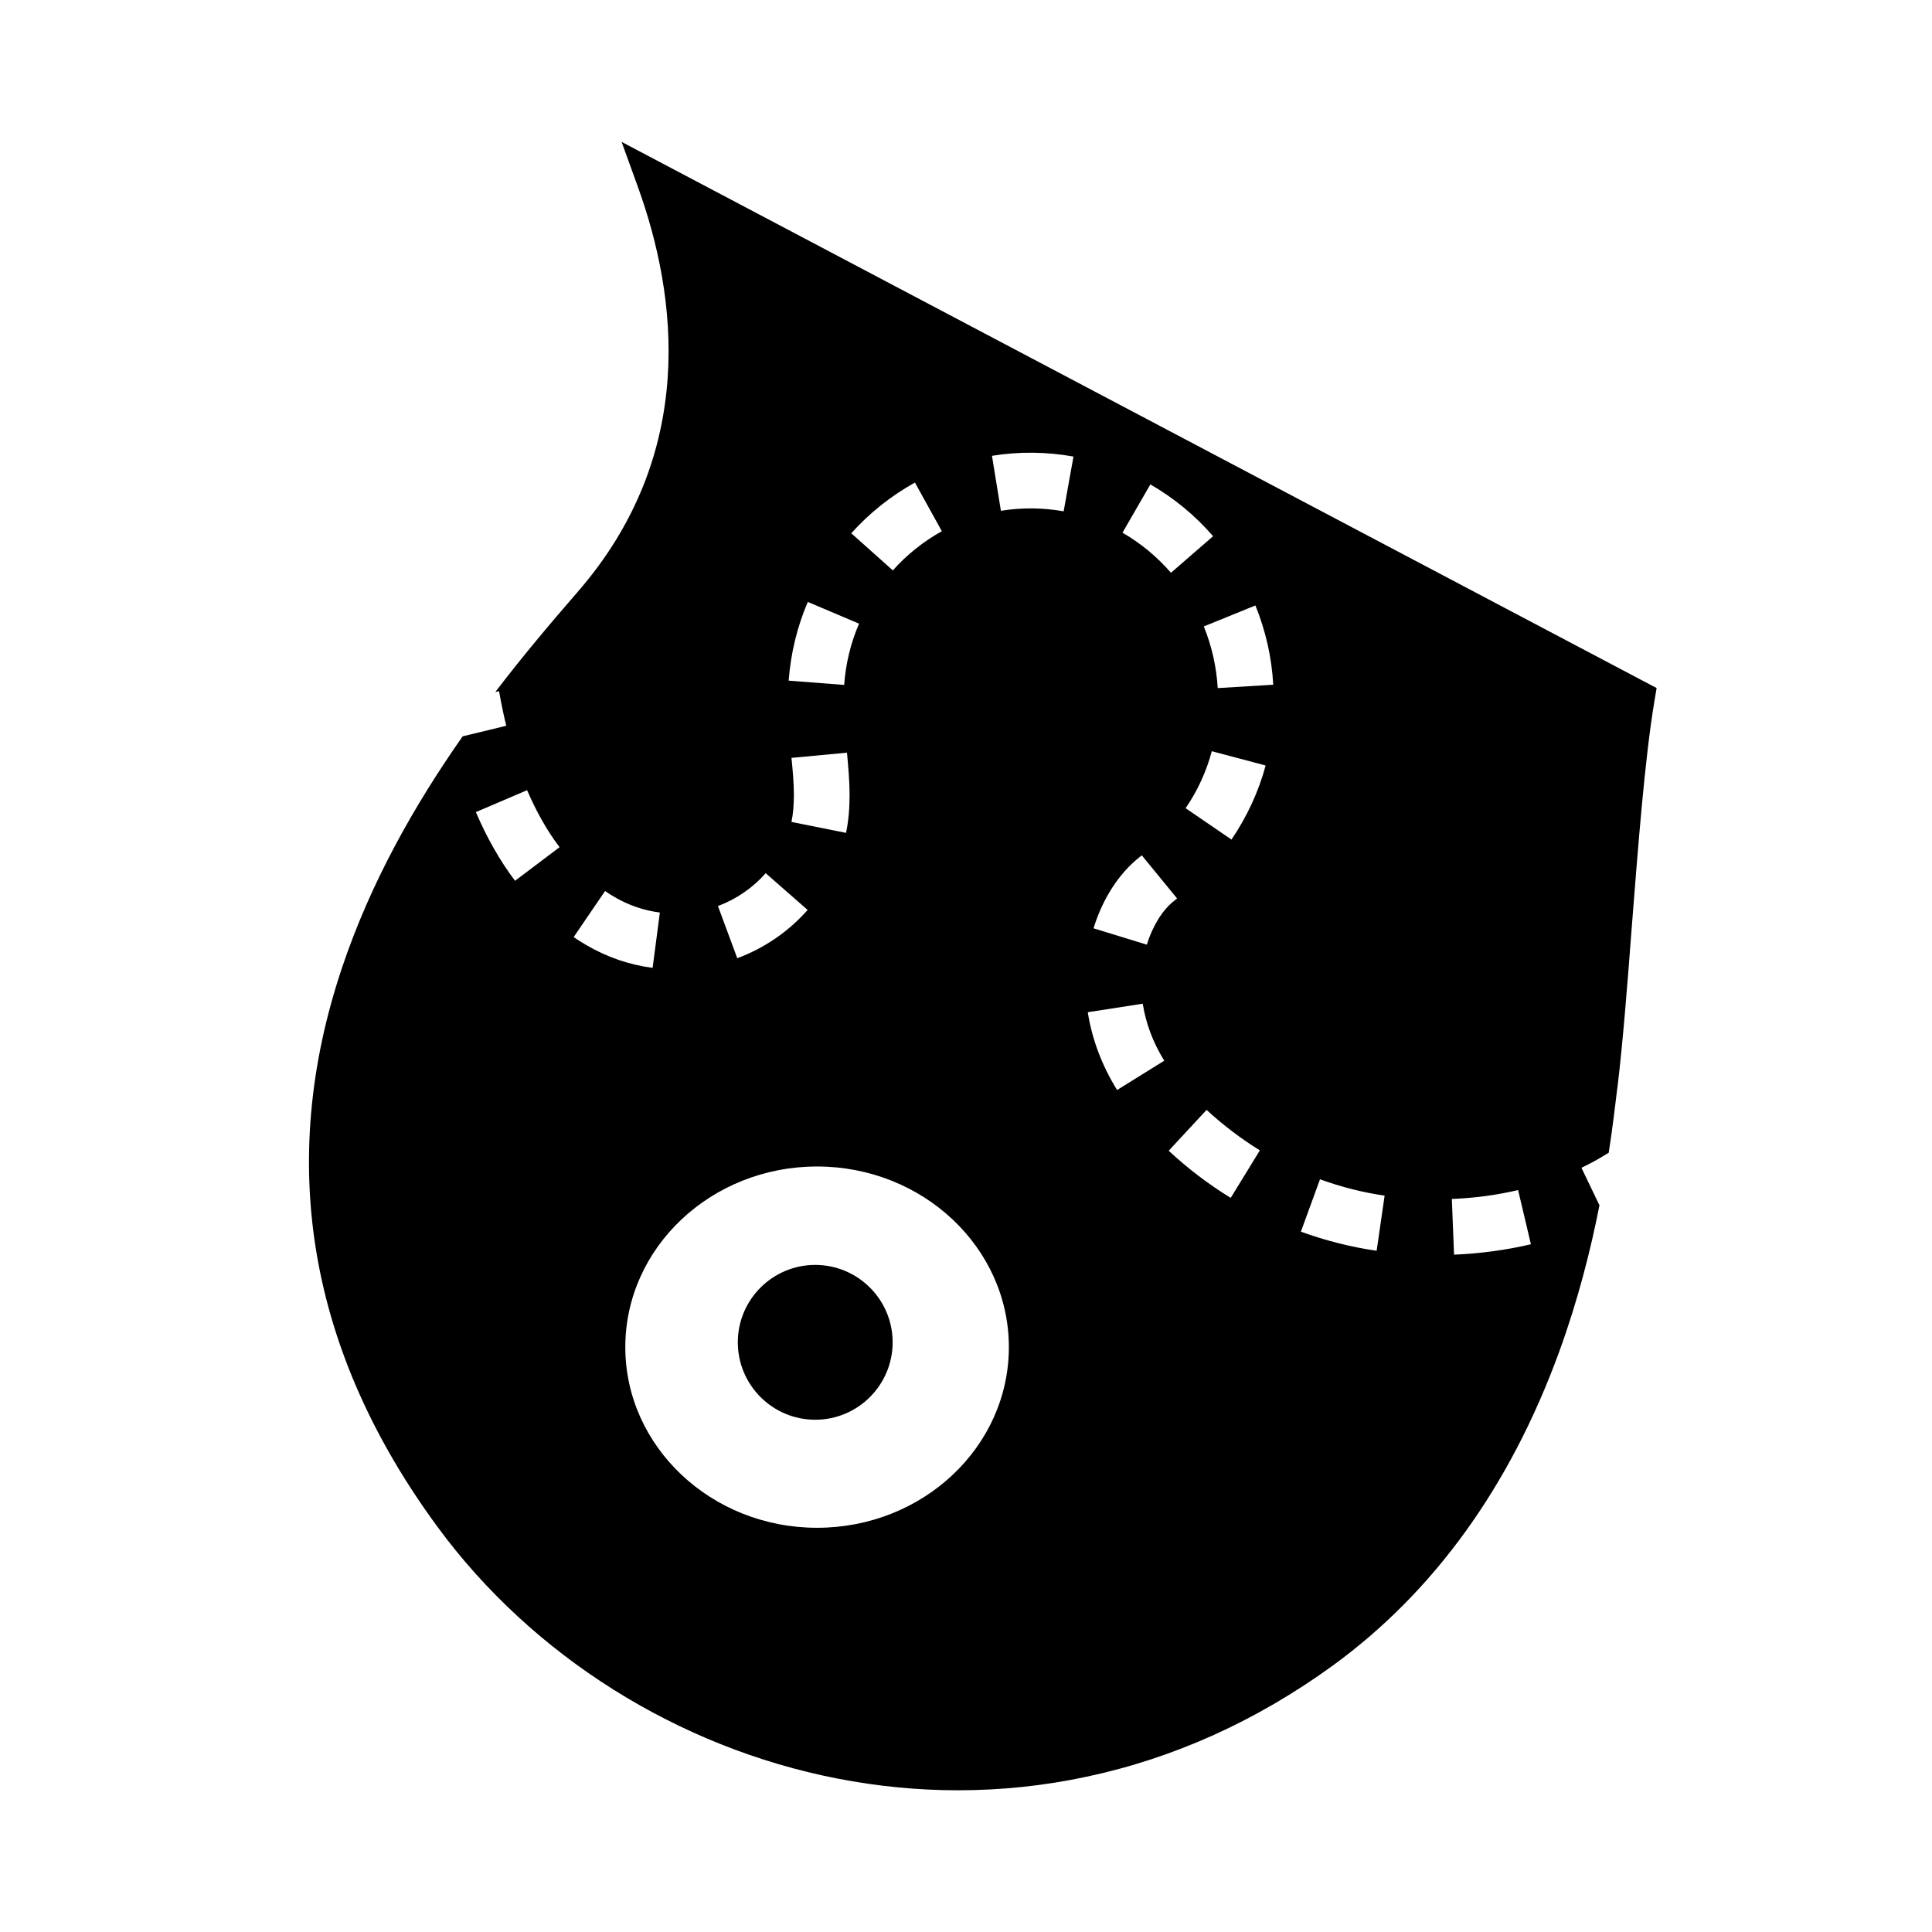
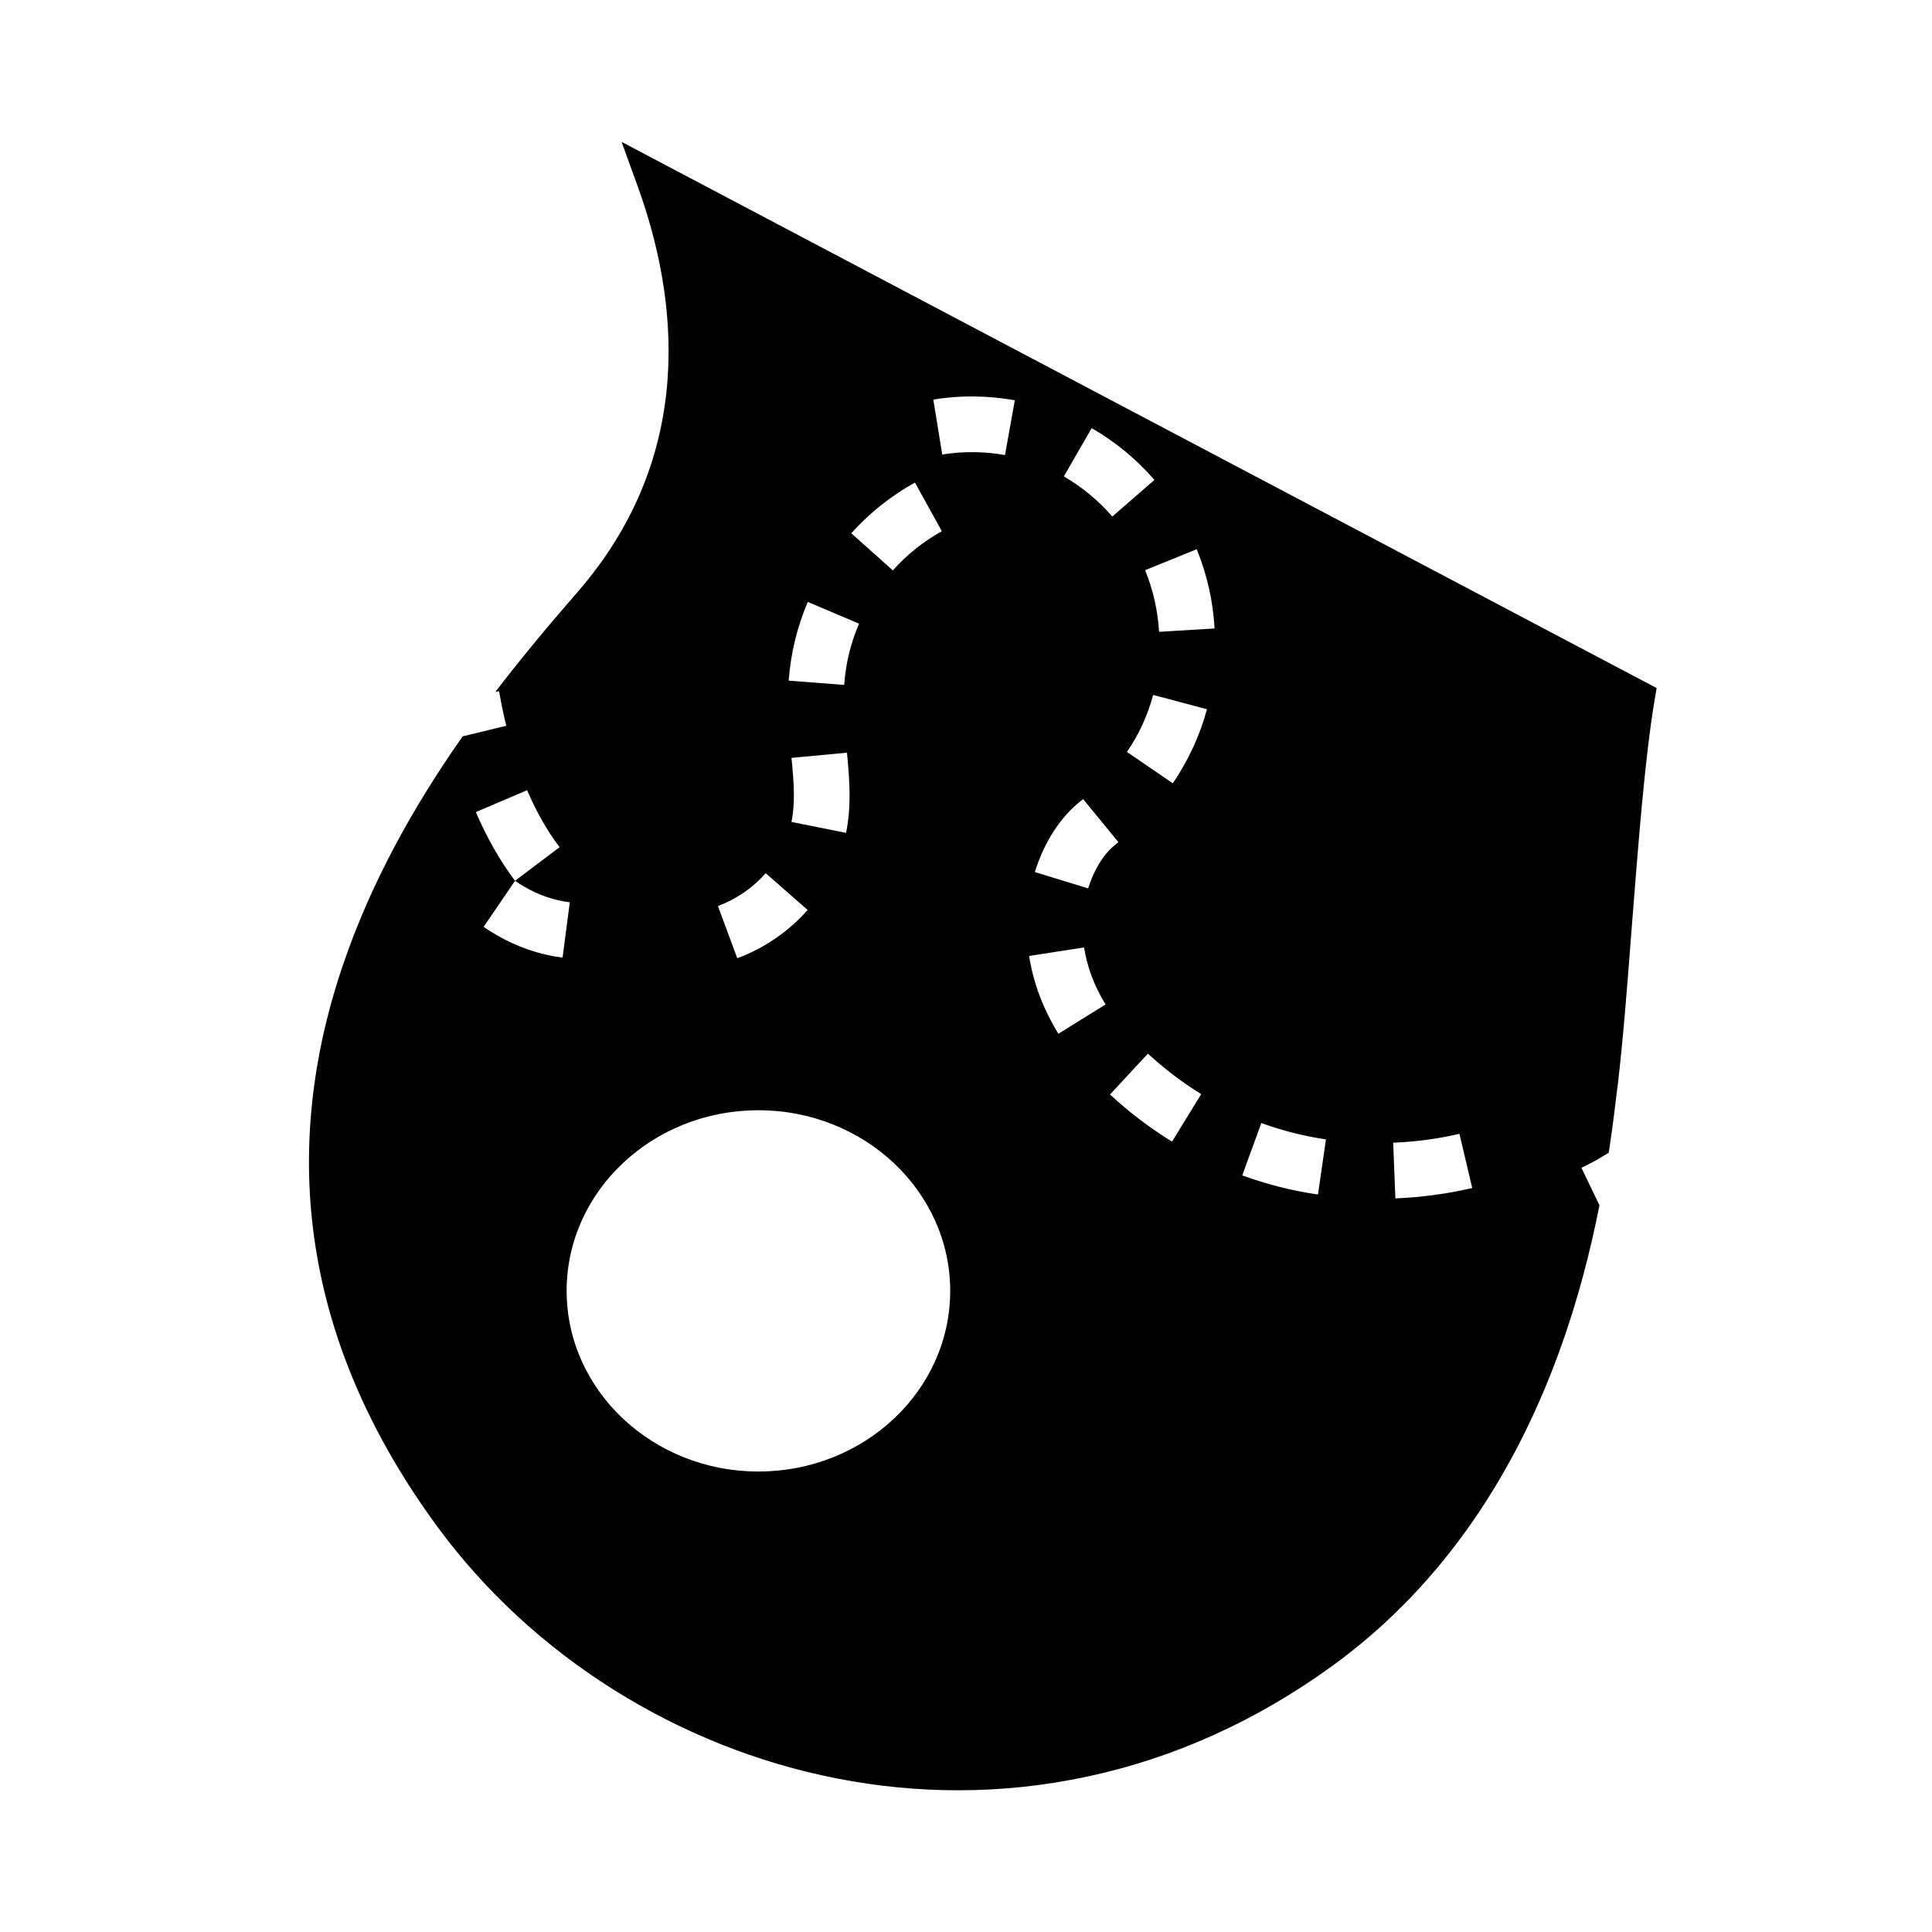
<svg xmlns="http://www.w3.org/2000/svg" fill="#000000" width="800px" height="800px" version="1.1" viewBox="144 144 512 512">
  <g>
-     <path d="m308.73 181.6 4.328 11.957c10.383 28.734 15.988 70.699-16.137 107.5-7.133 8.215-14.516 16.973-21.648 26.32l0.984-0.195c0.344 1.918 0.688 3.738 1.082 5.559 0.246 1.23 0.543 2.41 0.836 3.59l-4.231 1.031-7.332 1.77c-12.793 18.254-24.355 38.621-31.98 61.352-17.367 51.758-8.855 101.65 25.34 148.19 25.094 34.145 63.715 58.449 105.98 66.668 10.629 2.066 21.305 3.102 31.883 3.102 11.465 0 22.828-1.18 34.094-3.59 23.223-4.922 45.164-14.859 65.289-29.473 26.766-19.484 46.938-47.43 59.926-83 5.066-13.875 8.414-27.207 10.727-38.965l-3.59-7.477-1.18-2.461c0.59-0.297 1.18-0.59 1.77-0.887 1.871-0.934 3.691-2.016 5.461-3.102 1.031-6.742 1.723-12.547 2.262-17.074l0.098-0.641c1.379-11.609 2.559-26.371 3.738-42.016 1.723-21.895 3.445-44.527 6.004-59.926l0.59-3.492zm77.738 90.285 7.133 12.891c-4.871 2.707-9.25 6.199-12.988 10.383l-11.02-9.84c4.871-5.414 10.578-9.941 16.875-13.434zm-28.391 31.633 13.578 5.758c-2.215 5.164-3.543 10.629-3.938 16.234l-14.711-1.133c0.547-7.18 2.219-14.215 5.07-20.859zm-4.328 41.328 14.711-1.379c0.344 3.789 0.688 7.477 0.688 11.219 0 3.641-0.297 6.938-0.934 10.035l-14.465-2.902c0.441-2.164 0.641-4.477 0.641-7.133 0-3.098-0.297-6.445-0.641-9.84zm-6.84 30.555 11.121 9.742c-5.019 5.707-11.465 10.137-18.648 12.793l-5.117-13.824c4.871-1.824 9.25-4.824 12.645-8.711zm-66.418 2.016c-3.984-5.266-7.477-11.414-10.383-18.203l13.578-5.805c2.461 5.707 5.312 10.773 8.609 15.105zm15.547 14.91 8.316-12.203c0.836 0.59 1.672 1.133 2.559 1.625 3.691 2.164 7.723 3.543 11.957 4.082l-1.918 14.66c-6.199-0.789-12.102-2.856-17.516-6.004-1.184-0.684-2.316-1.375-3.398-2.16zm64.5 156.55c-28.043 0-50.824-21.5-50.824-47.871 0-26.422 22.781-47.871 50.824-47.871 28.043 0 50.824 21.5 50.824 47.871 0 26.418-22.777 47.871-50.824 47.871zm65.34-269.37c-5.41-0.984-11.168-1.031-16.629-0.148l-2.363-14.562c7.086-1.18 14.516-1.082 21.598 0.195zm22.977-7.133c6.25 3.59 11.855 8.215 16.629 13.727l-11.168 9.691c-3.691-4.281-8.02-7.824-12.84-10.629zm-3.004 98.891c0.246-0.195 0.492-0.395 0.738-0.59l9.348 11.414c-0.297 0.246-0.59 0.492-0.887 0.738-3.051 2.41-5.609 6.641-7.133 11.512l-14.121-4.328c2.414-7.824 6.691-14.465 12.055-18.746zm-5.805 61.598c-4.035-6.496-6.641-13.43-7.773-20.613l14.562-2.262c0.836 5.215 2.707 10.281 5.707 15.105zm30.109 28.586c-5.856-3.59-11.367-7.773-16.434-12.496l10.035-10.824c4.379 4.035 9.102 7.625 14.121 10.727zm0.199-94.957-12.152-8.312c3.199-4.676 5.512-9.742 6.938-15.105l14.27 3.789c-1.871 6.938-4.922 13.527-9.055 19.629zm-3.641-40.145c-0.344-5.656-1.574-11.121-3.691-16.336l13.676-5.559c2.707 6.691 4.328 13.727 4.723 21.008zm42.113 149.12c-6.84-0.984-13.578-2.707-20.074-5.066l5.066-13.875c5.559 2.016 11.316 3.492 17.121 4.328zm20.516 1.031-0.59-14.762c6.051-0.246 11.957-1.031 17.562-2.363l3.394 14.367c-6.492 1.527-13.379 2.465-20.367 2.758z" />
-     <path d="m380.56 499.73c0 11.316-9.199 20.516-20.516 20.516s-20.516-9.199-20.516-20.516c0-11.316 9.199-20.516 20.516-20.516s20.516 9.199 20.516 20.516z" />
+     <path d="m308.73 181.6 4.328 11.957c10.383 28.734 15.988 70.699-16.137 107.5-7.133 8.215-14.516 16.973-21.648 26.32l0.984-0.195c0.344 1.918 0.688 3.738 1.082 5.559 0.246 1.23 0.543 2.41 0.836 3.59l-4.231 1.031-7.332 1.77c-12.793 18.254-24.355 38.621-31.98 61.352-17.367 51.758-8.855 101.65 25.34 148.19 25.094 34.145 63.715 58.449 105.98 66.668 10.629 2.066 21.305 3.102 31.883 3.102 11.465 0 22.828-1.18 34.094-3.59 23.223-4.922 45.164-14.859 65.289-29.473 26.766-19.484 46.938-47.43 59.926-83 5.066-13.875 8.414-27.207 10.727-38.965l-3.59-7.477-1.18-2.461c0.59-0.297 1.18-0.59 1.77-0.887 1.871-0.934 3.691-2.016 5.461-3.102 1.031-6.742 1.723-12.547 2.262-17.074l0.098-0.641c1.379-11.609 2.559-26.371 3.738-42.016 1.723-21.895 3.445-44.527 6.004-59.926l0.59-3.492zm77.738 90.285 7.133 12.891c-4.871 2.707-9.25 6.199-12.988 10.383l-11.02-9.84c4.871-5.414 10.578-9.941 16.875-13.434zm-28.391 31.633 13.578 5.758c-2.215 5.164-3.543 10.629-3.938 16.234l-14.711-1.133c0.547-7.18 2.219-14.215 5.07-20.859zm-4.328 41.328 14.711-1.379c0.344 3.789 0.688 7.477 0.688 11.219 0 3.641-0.297 6.938-0.934 10.035l-14.465-2.902c0.441-2.164 0.641-4.477 0.641-7.133 0-3.098-0.297-6.445-0.641-9.84zm-6.84 30.555 11.121 9.742c-5.019 5.707-11.465 10.137-18.648 12.793l-5.117-13.824c4.871-1.824 9.25-4.824 12.645-8.711zm-66.418 2.016c-3.984-5.266-7.477-11.414-10.383-18.203l13.578-5.805c2.461 5.707 5.312 10.773 8.609 15.105zc0.836 0.59 1.672 1.133 2.559 1.625 3.691 2.164 7.723 3.543 11.957 4.082l-1.918 14.66c-6.199-0.789-12.102-2.856-17.516-6.004-1.184-0.684-2.316-1.375-3.398-2.16zm64.5 156.55c-28.043 0-50.824-21.5-50.824-47.871 0-26.422 22.781-47.871 50.824-47.871 28.043 0 50.824 21.5 50.824 47.871 0 26.418-22.777 47.871-50.824 47.871zm65.34-269.37c-5.41-0.984-11.168-1.031-16.629-0.148l-2.363-14.562c7.086-1.18 14.516-1.082 21.598 0.195zm22.977-7.133c6.25 3.59 11.855 8.215 16.629 13.727l-11.168 9.691c-3.691-4.281-8.02-7.824-12.84-10.629zm-3.004 98.891c0.246-0.195 0.492-0.395 0.738-0.59l9.348 11.414c-0.297 0.246-0.59 0.492-0.887 0.738-3.051 2.41-5.609 6.641-7.133 11.512l-14.121-4.328c2.414-7.824 6.691-14.465 12.055-18.746zm-5.805 61.598c-4.035-6.496-6.641-13.43-7.773-20.613l14.562-2.262c0.836 5.215 2.707 10.281 5.707 15.105zm30.109 28.586c-5.856-3.59-11.367-7.773-16.434-12.496l10.035-10.824c4.379 4.035 9.102 7.625 14.121 10.727zm0.199-94.957-12.152-8.312c3.199-4.676 5.512-9.742 6.938-15.105l14.27 3.789c-1.871 6.938-4.922 13.527-9.055 19.629zm-3.641-40.145c-0.344-5.656-1.574-11.121-3.691-16.336l13.676-5.559c2.707 6.691 4.328 13.727 4.723 21.008zm42.113 149.12c-6.84-0.984-13.578-2.707-20.074-5.066l5.066-13.875c5.559 2.016 11.316 3.492 17.121 4.328zm20.516 1.031-0.59-14.762c6.051-0.246 11.957-1.031 17.562-2.363l3.394 14.367c-6.492 1.527-13.379 2.465-20.367 2.758z" />
  </g>
</svg>